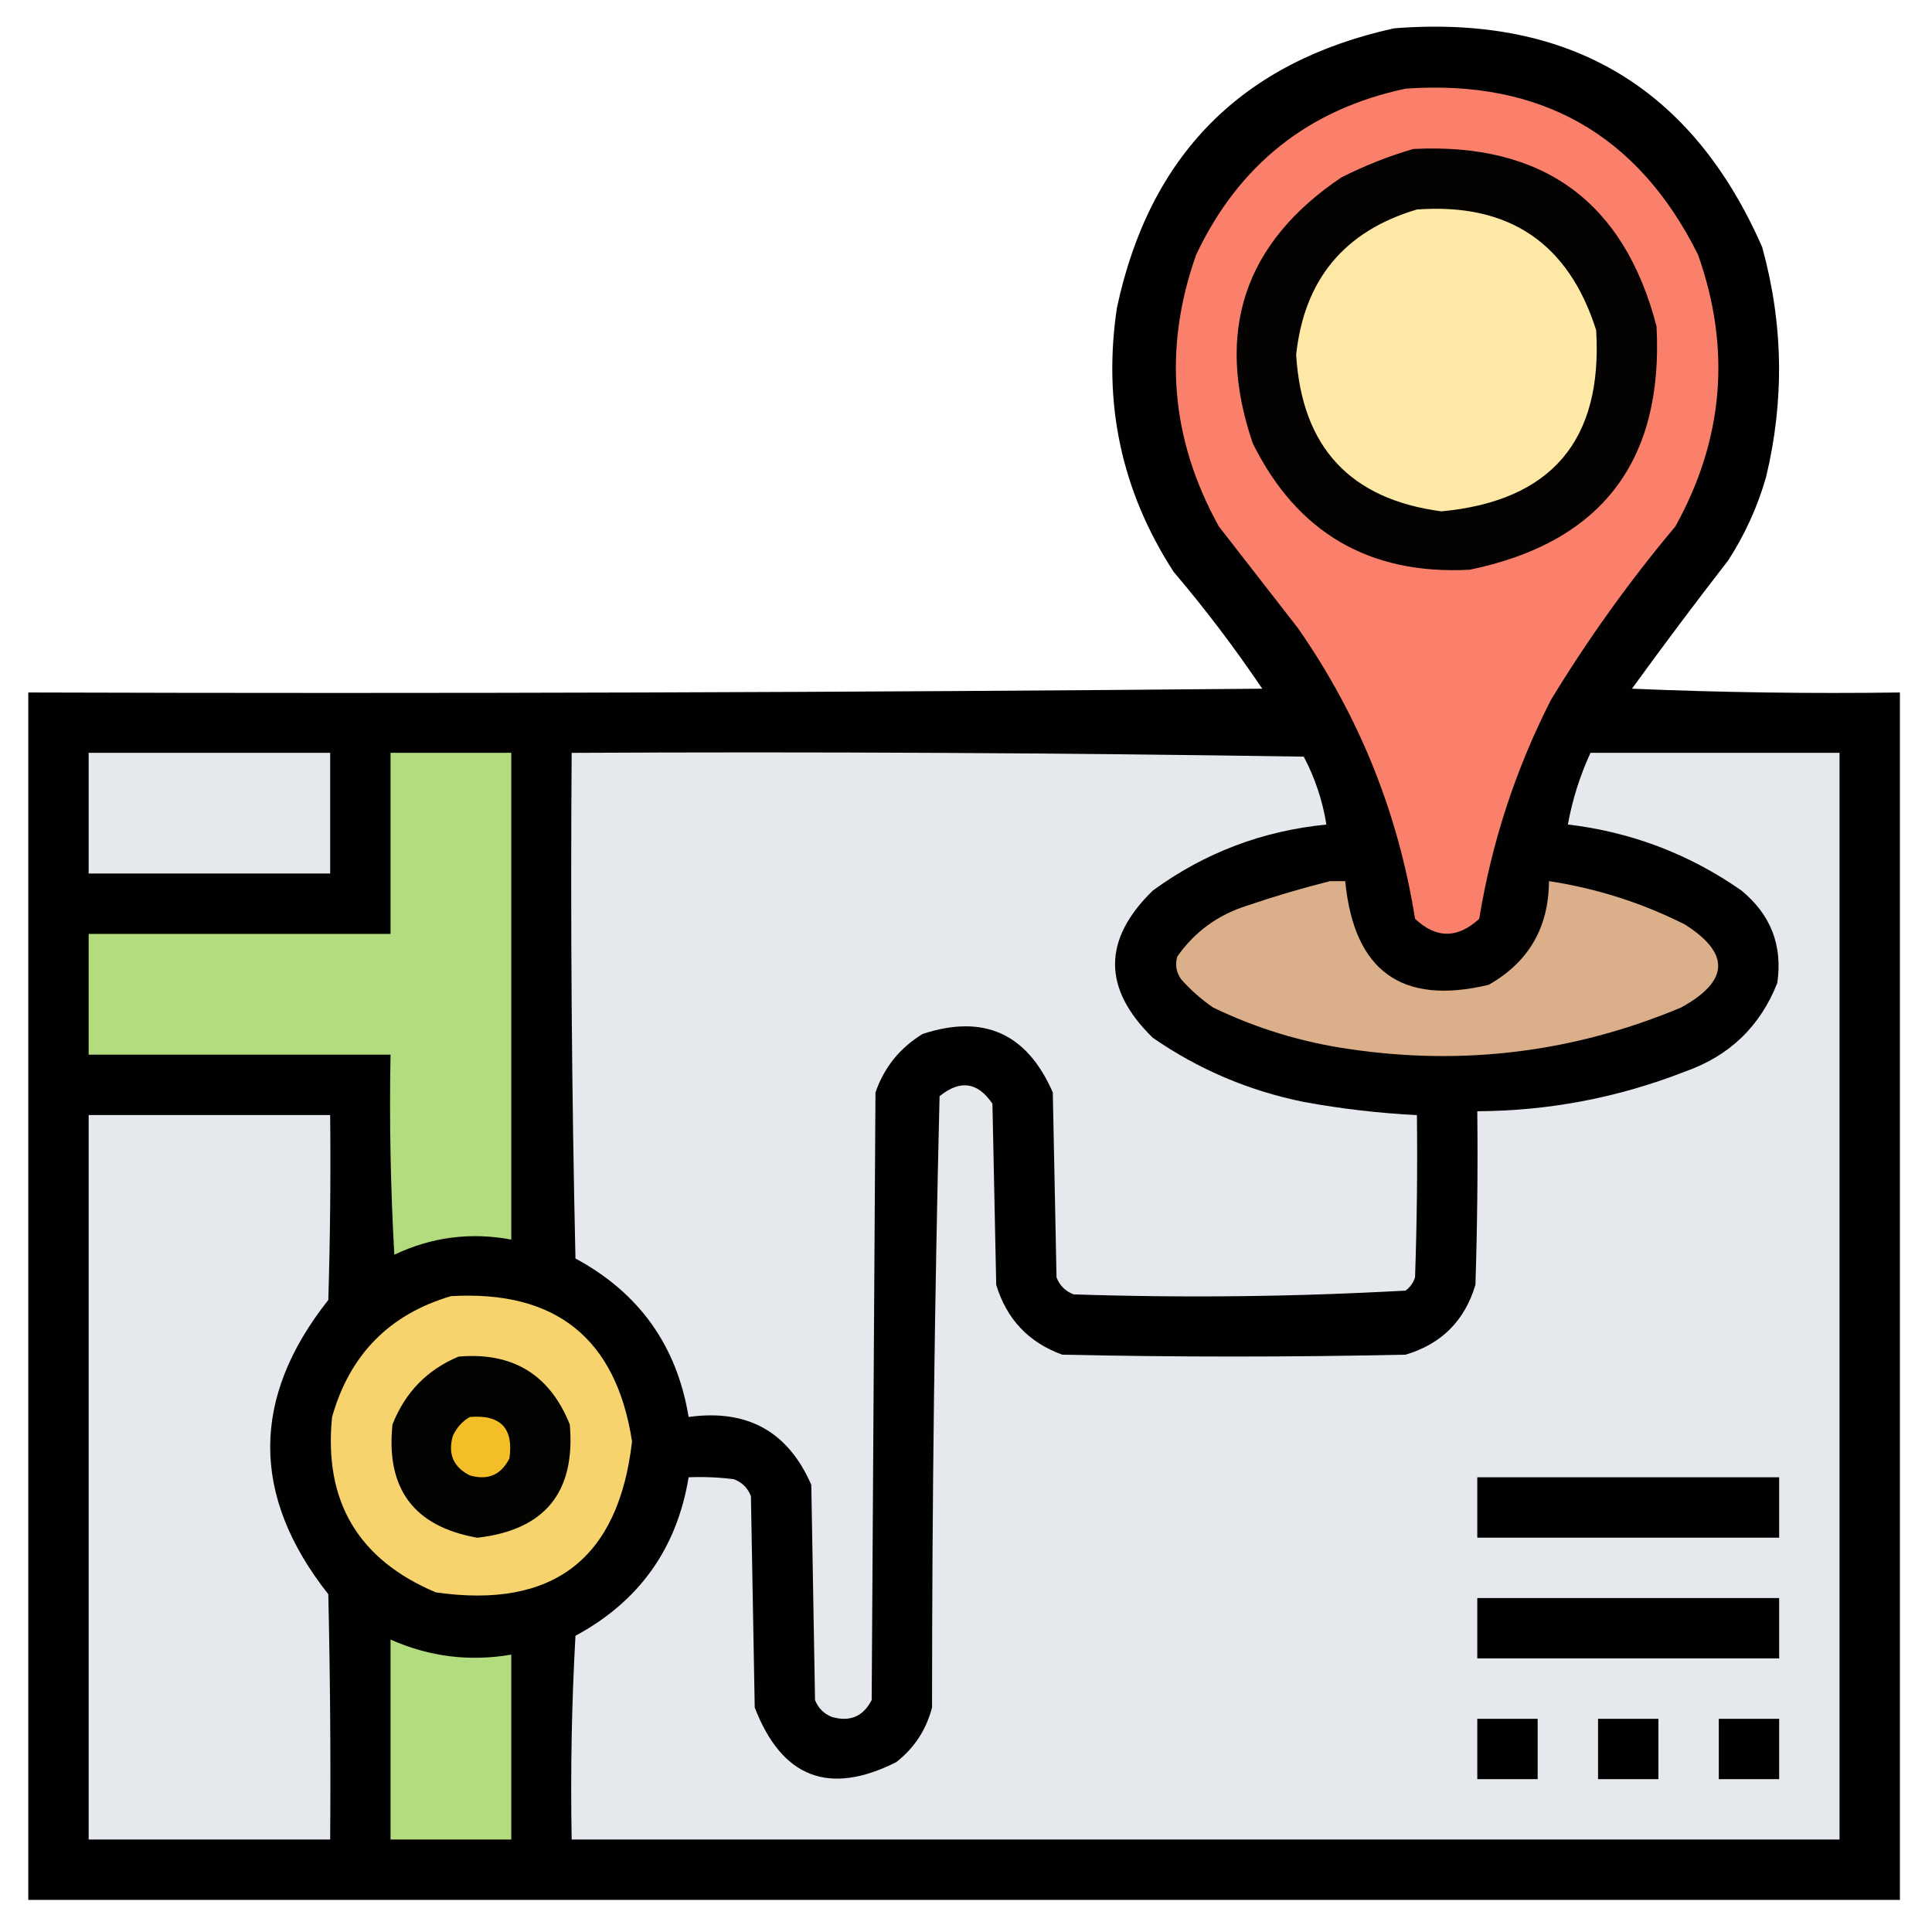
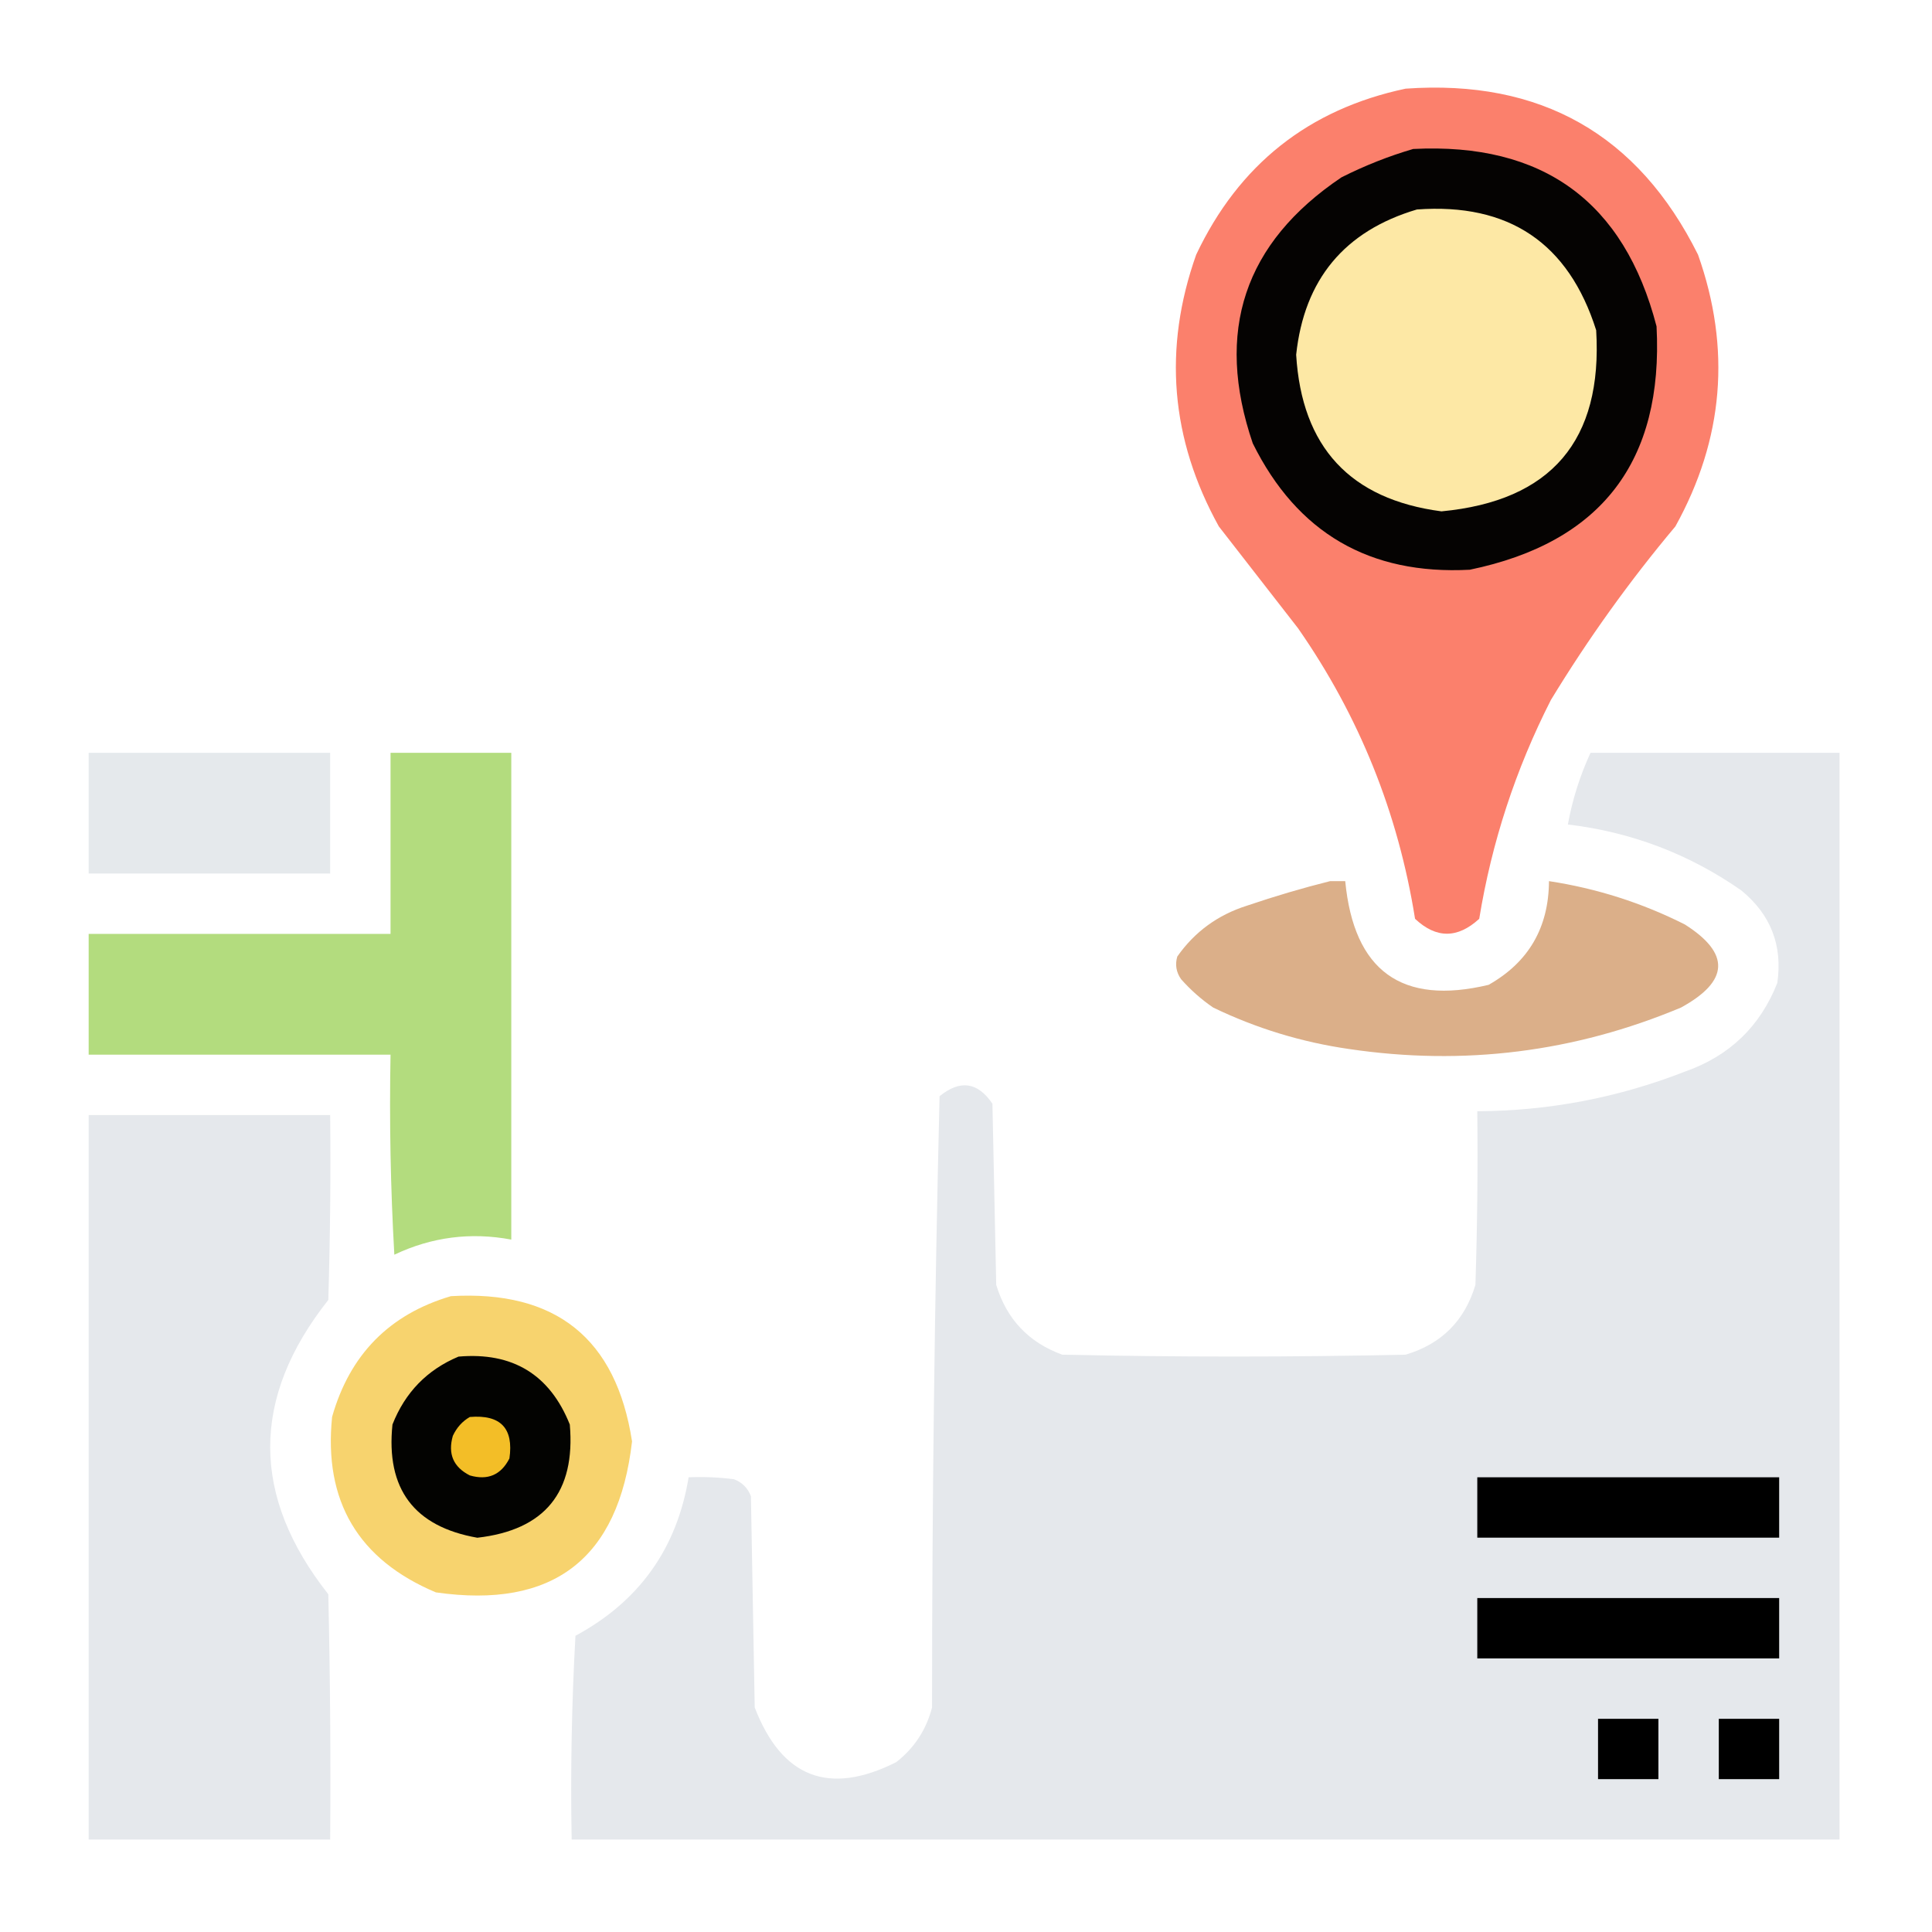
<svg xmlns="http://www.w3.org/2000/svg" width="28" height="28" viewBox="0 0 28 28" fill="none">
  <g clip-path="url(#clip0_2395_304656)">
-     <path opacity="0.995" fill-rule="evenodd" clip-rule="evenodd" d="M20.207 0.41C22.747 0.211 24.525 1.268 25.539 3.582C25.845 4.689 25.864 5.801 25.594 6.918C25.471 7.347 25.288 7.748 25.047 8.121C24.572 8.733 24.107 9.353 23.652 9.981C24.946 10.036 26.24 10.054 27.535 10.036C27.535 15.869 27.535 21.702 27.535 27.535C18.494 27.535 9.452 27.535 0.41 27.535C0.41 21.702 0.41 15.869 0.41 10.036C6.371 10.054 12.332 10.036 18.293 9.981C17.896 9.392 17.468 8.827 17.008 8.286C16.253 7.118 15.979 5.842 16.188 4.457C16.662 2.242 18.002 0.893 20.207 0.41Z" fill="#010000" />
    <path fill-rule="evenodd" clip-rule="evenodd" d="M20.371 1.285C22.328 1.146 23.741 1.948 24.609 3.691C25.091 5.052 24.982 6.364 24.281 7.629C23.616 8.421 23.015 9.26 22.477 10.144C21.965 11.15 21.619 12.207 21.438 13.316C21.124 13.604 20.814 13.604 20.508 13.316C20.263 11.78 19.698 10.377 18.812 9.105C18.43 8.613 18.047 8.121 17.664 7.629C16.964 6.364 16.854 5.051 17.336 3.691C17.954 2.385 18.966 1.583 20.371 1.285Z" fill="#FB806C" />
    <path fill-rule="evenodd" clip-rule="evenodd" d="M20.481 2.159C22.362 2.064 23.538 2.921 24.008 4.73C24.11 6.686 23.208 7.862 21.301 8.257C19.848 8.334 18.799 7.723 18.156 6.425C17.603 4.804 18.031 3.519 19.442 2.57C19.782 2.399 20.128 2.262 20.481 2.159Z" fill="#050302" />
    <path fill-rule="evenodd" clip-rule="evenodd" d="M20.535 3.036C21.868 2.939 22.733 3.522 23.133 4.786C23.229 6.385 22.482 7.26 20.891 7.411C19.568 7.237 18.866 6.48 18.785 5.141C18.902 4.049 19.486 3.347 20.535 3.036Z" fill="#FDE8A5" />
    <path fill-rule="evenodd" clip-rule="evenodd" d="M1.285 10.91C2.452 10.91 3.618 10.91 4.785 10.91C4.785 11.493 4.785 12.077 4.785 12.66C3.618 12.66 2.452 12.66 1.285 12.66C1.285 12.077 1.285 11.493 1.285 10.91Z" fill="#E5E9EC" />
    <path fill-rule="evenodd" clip-rule="evenodd" d="M5.66 10.91C6.244 10.91 6.827 10.91 7.41 10.91C7.41 13.262 7.41 15.613 7.41 17.965C6.822 17.855 6.257 17.927 5.715 18.184C5.66 17.218 5.642 16.252 5.66 15.285C4.202 15.285 2.743 15.285 1.285 15.285C1.285 14.702 1.285 14.118 1.285 13.535C2.743 13.535 4.202 13.535 5.66 13.535C5.66 12.66 5.66 11.785 5.66 10.91Z" fill="#B3DC7E" />
-     <path fill-rule="evenodd" clip-rule="evenodd" d="M8.285 10.911C11.822 10.893 15.358 10.911 18.895 10.966C19.059 11.277 19.168 11.605 19.223 11.95C18.295 12.041 17.456 12.36 16.707 12.907C15.978 13.618 15.978 14.329 16.707 15.04C17.37 15.499 18.1 15.809 18.895 15.97C19.438 16.07 19.984 16.133 20.535 16.161C20.544 16.945 20.535 17.729 20.508 18.513C20.482 18.591 20.437 18.655 20.371 18.704C18.772 18.794 17.167 18.812 15.559 18.759C15.44 18.713 15.358 18.631 15.312 18.513C15.294 17.619 15.276 16.726 15.258 15.833C14.885 14.977 14.257 14.694 13.371 14.985C13.041 15.187 12.813 15.47 12.688 15.833C12.669 18.768 12.651 21.703 12.633 24.638C12.511 24.876 12.32 24.958 12.059 24.884C11.94 24.838 11.858 24.756 11.812 24.638C11.794 23.599 11.776 22.56 11.758 21.52C11.422 20.746 10.829 20.418 9.98 20.536C9.81 19.502 9.263 18.737 8.34 18.239C8.285 15.797 8.267 13.354 8.285 10.911Z" fill="#E5E8EC" />
    <path fill-rule="evenodd" clip-rule="evenodd" d="M23.051 10.91C24.254 10.91 25.457 10.91 26.66 10.91C26.66 16.16 26.66 21.41 26.66 26.66C20.535 26.66 14.41 26.66 8.285 26.66C8.267 25.675 8.285 24.691 8.34 23.707C9.263 23.209 9.81 22.443 9.98 21.41C10.2 21.401 10.419 21.41 10.637 21.438C10.755 21.483 10.837 21.565 10.883 21.684C10.901 22.704 10.919 23.725 10.938 24.746C11.33 25.764 12.014 26.028 12.988 25.539C13.251 25.334 13.424 25.069 13.508 24.746C13.508 21.788 13.545 18.835 13.617 15.887C13.915 15.645 14.17 15.681 14.383 15.996C14.401 16.871 14.419 17.746 14.438 18.621C14.589 19.119 14.908 19.456 15.395 19.633C17.053 19.669 18.712 19.669 20.371 19.633C20.891 19.478 21.228 19.141 21.383 18.621C21.41 17.783 21.419 16.944 21.41 16.105C22.448 16.1 23.45 15.909 24.418 15.531C25.063 15.305 25.509 14.877 25.758 14.246C25.837 13.703 25.664 13.256 25.238 12.906C24.483 12.378 23.644 12.059 22.723 11.949C22.788 11.589 22.898 11.242 23.051 10.91Z" fill="#E5E8EC" />
    <path fill-rule="evenodd" clip-rule="evenodd" d="M19.277 12.77C19.35 12.77 19.423 12.77 19.496 12.77C19.622 14.073 20.315 14.574 21.574 14.273C22.154 13.945 22.445 13.443 22.449 12.77C23.138 12.875 23.795 13.084 24.418 13.398C25.08 13.818 25.061 14.219 24.363 14.602C22.818 15.249 21.214 15.45 19.551 15.203C18.863 15.104 18.206 14.903 17.582 14.602C17.411 14.485 17.256 14.348 17.117 14.191C17.046 14.089 17.028 13.98 17.062 13.863C17.313 13.505 17.65 13.259 18.074 13.125C18.477 12.988 18.878 12.87 19.277 12.77Z" fill="#DBAF89" />
    <path fill-rule="evenodd" clip-rule="evenodd" d="M1.285 16.16C2.452 16.16 3.618 16.16 4.785 16.16C4.794 17.054 4.785 17.947 4.758 18.84C3.635 20.259 3.635 21.681 4.758 23.105C4.785 24.29 4.794 25.475 4.785 26.66C3.618 26.66 2.452 26.66 1.285 26.66C1.285 23.16 1.285 19.66 1.285 16.16Z" fill="#E5E8EC" />
    <path fill-rule="evenodd" clip-rule="evenodd" d="M6.535 18.785C8.055 18.696 8.93 19.398 9.16 20.89C8.965 22.593 8.017 23.322 6.317 23.078C5.191 22.604 4.689 21.756 4.813 20.535C5.069 19.632 5.643 19.048 6.535 18.785Z" fill="#F7D36E" />
    <path fill-rule="evenodd" clip-rule="evenodd" d="M6.645 19.661C7.43 19.593 7.968 19.921 8.258 20.645C8.343 21.627 7.896 22.174 6.918 22.286C6.001 22.125 5.591 21.578 5.688 20.645C5.871 20.18 6.19 19.852 6.645 19.661Z" fill="#030301" />
    <path fill-rule="evenodd" clip-rule="evenodd" d="M6.809 20.536C7.255 20.499 7.446 20.699 7.383 21.137C7.261 21.376 7.07 21.458 6.809 21.383C6.57 21.262 6.488 21.07 6.563 20.809C6.619 20.689 6.701 20.598 6.809 20.536Z" fill="#F3BE27" />
    <path fill-rule="evenodd" clip-rule="evenodd" d="M21.41 21.41C22.869 21.41 24.327 21.41 25.785 21.41C25.785 21.702 25.785 21.994 25.785 22.285C24.327 22.285 22.869 22.285 21.41 22.285C21.41 21.994 21.41 21.702 21.41 21.41Z" fill="black" />
    <path fill-rule="evenodd" clip-rule="evenodd" d="M21.41 23.16C22.869 23.16 24.327 23.16 25.785 23.16C25.785 23.452 25.785 23.744 25.785 24.035C24.327 24.035 22.869 24.035 21.41 24.035C21.41 23.744 21.41 23.452 21.41 23.16Z" fill="black" />
-     <path fill-rule="evenodd" clip-rule="evenodd" d="M5.66 23.762C6.222 24.011 6.805 24.084 7.41 23.98C7.41 24.874 7.41 25.767 7.41 26.66C6.827 26.66 6.244 26.66 5.66 26.66C5.66 25.694 5.66 24.728 5.66 23.762Z" fill="#B3DC7E" />
-     <path fill-rule="evenodd" clip-rule="evenodd" d="M21.41 24.91C21.702 24.91 21.994 24.91 22.285 24.91C22.285 25.202 22.285 25.494 22.285 25.785C21.994 25.785 21.702 25.785 21.41 25.785C21.41 25.494 21.41 25.202 21.41 24.91Z" fill="black" />
    <path fill-rule="evenodd" clip-rule="evenodd" d="M23.16 24.91C23.452 24.91 23.744 24.91 24.035 24.91C24.035 25.202 24.035 25.494 24.035 25.785C23.744 25.785 23.452 25.785 23.16 25.785C23.16 25.494 23.16 25.202 23.16 24.91Z" fill="black" />
    <path fill-rule="evenodd" clip-rule="evenodd" d="M24.91 24.91C25.202 24.91 25.494 24.91 25.785 24.91C25.785 25.202 25.785 25.494 25.785 25.785C25.494 25.785 25.202 25.785 24.91 25.785C24.91 25.494 24.91 25.202 24.91 24.91Z" fill="black" />
  </g>
  <defs>
    <clipPath id="clip0_2395_304656">
      <rect width="28" height="28" fill="white" />
    </clipPath>
  </defs>
</svg>